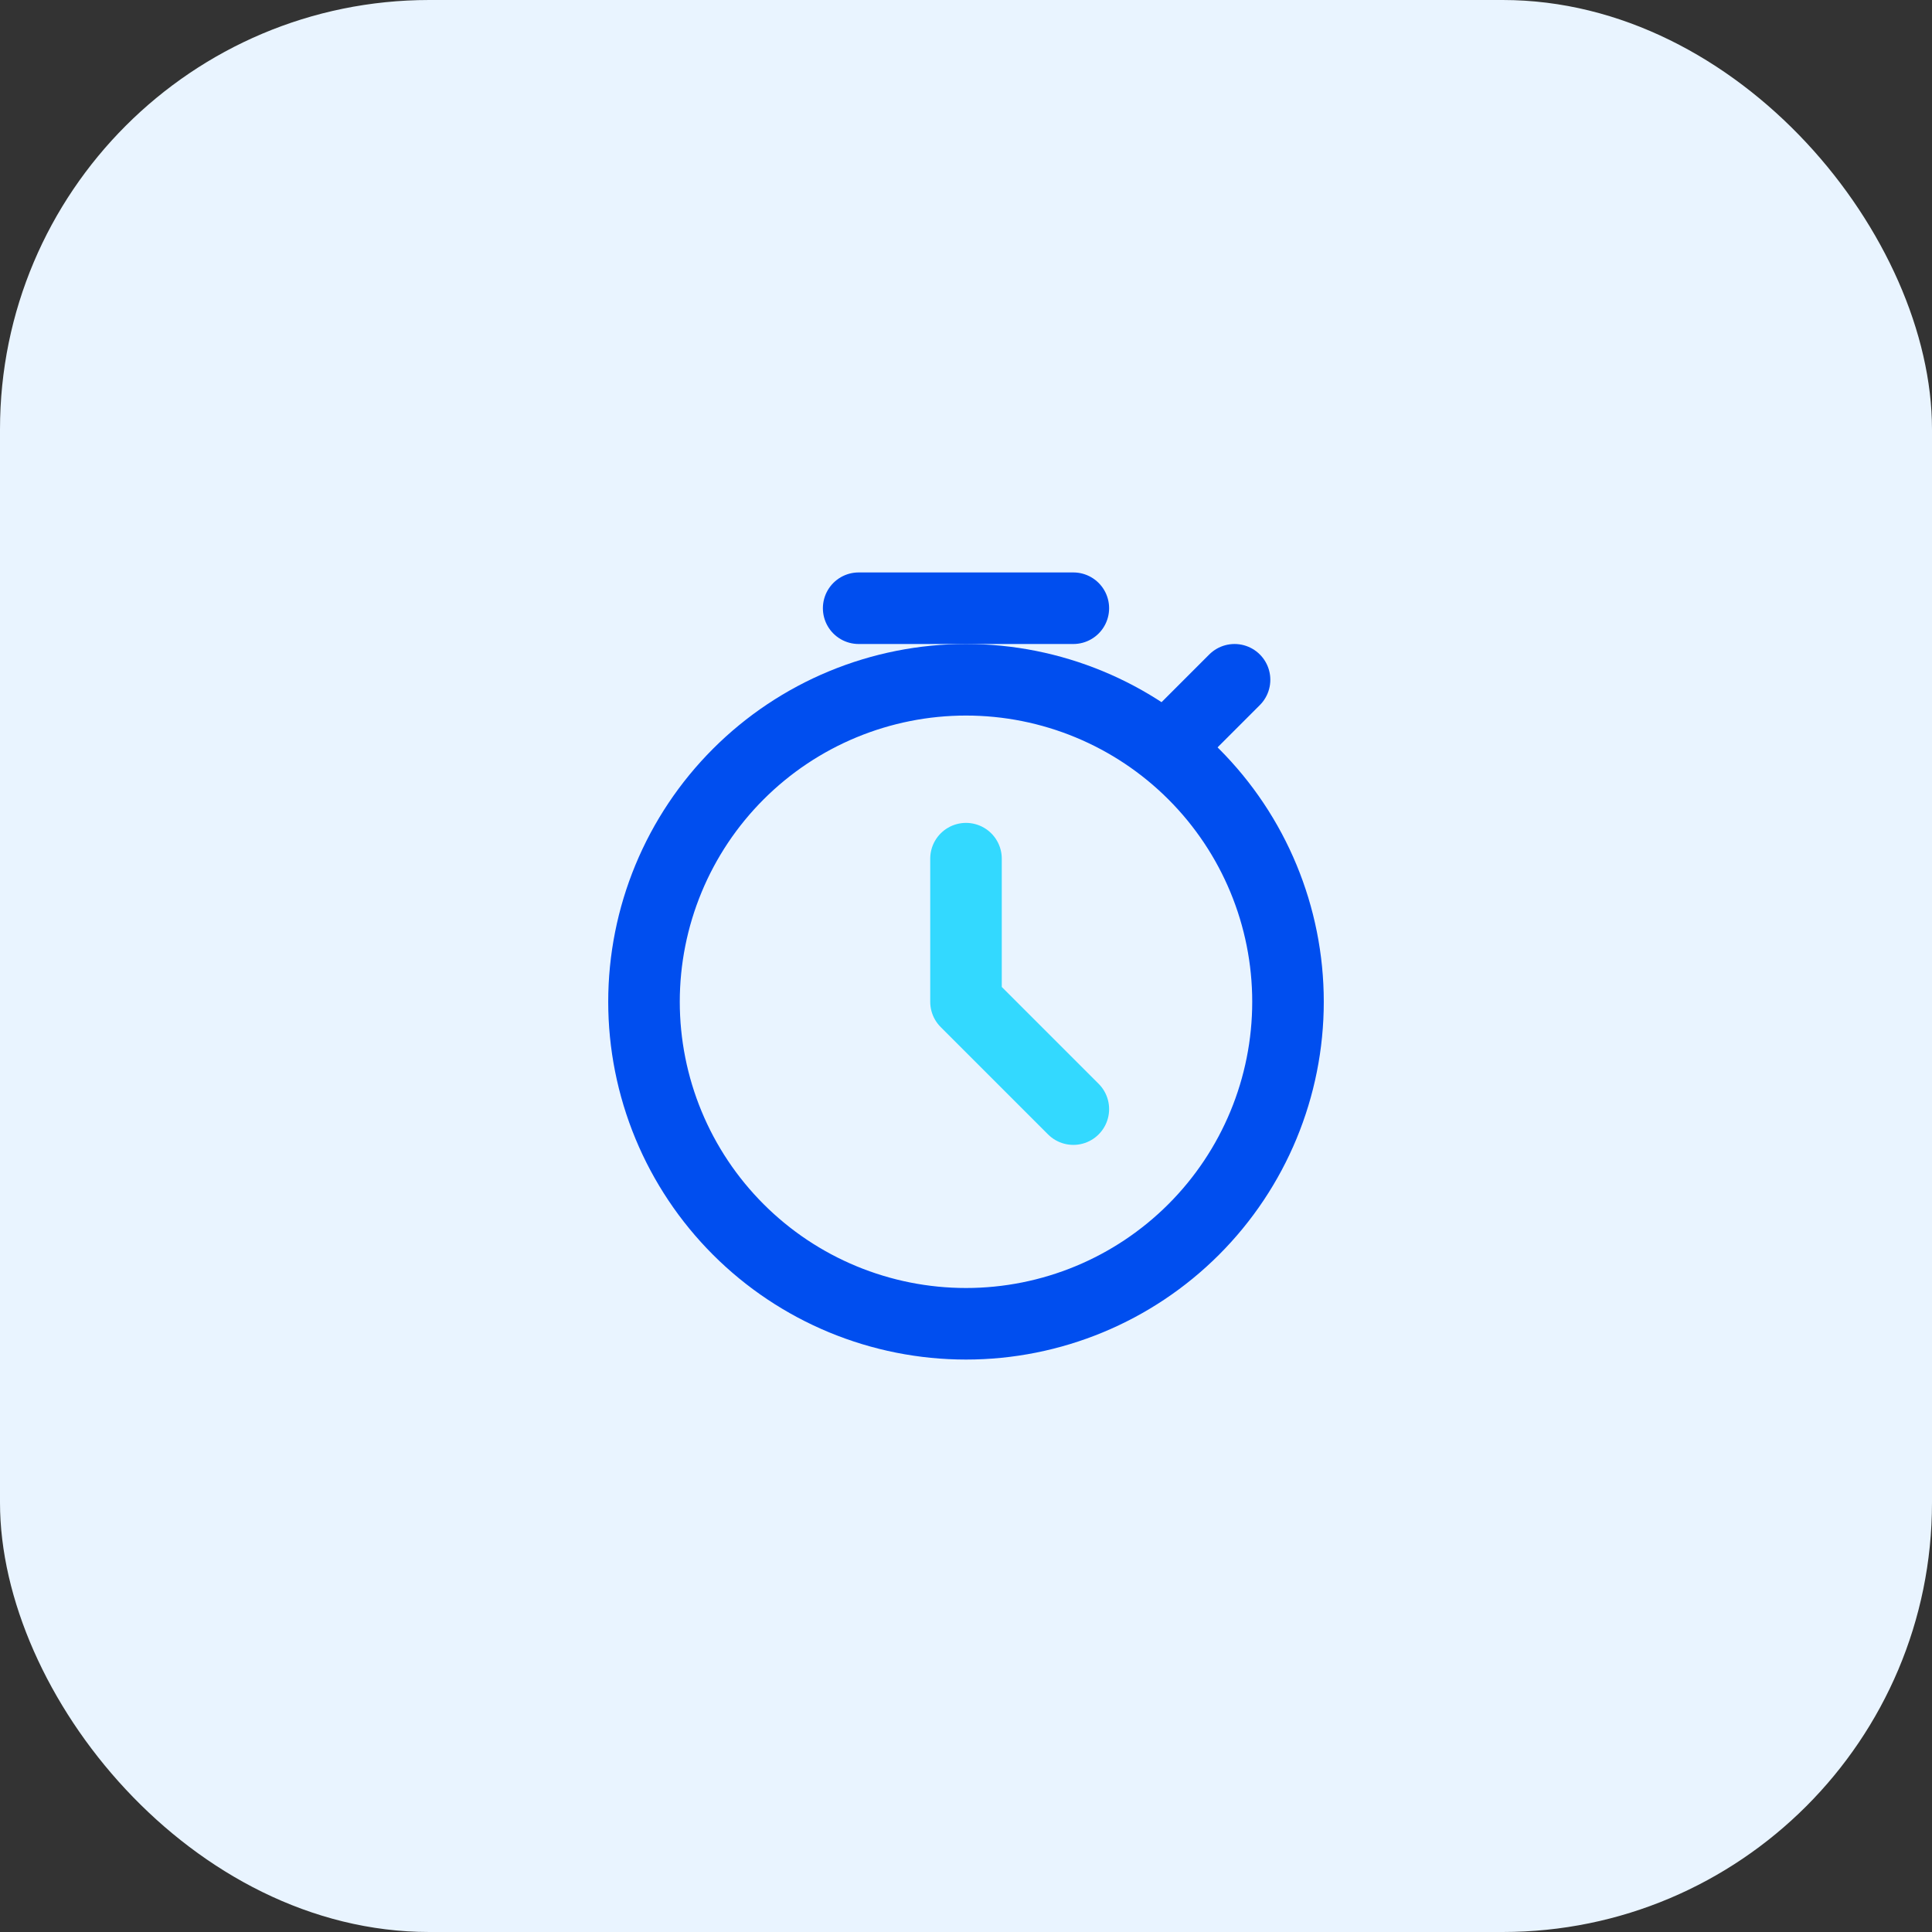
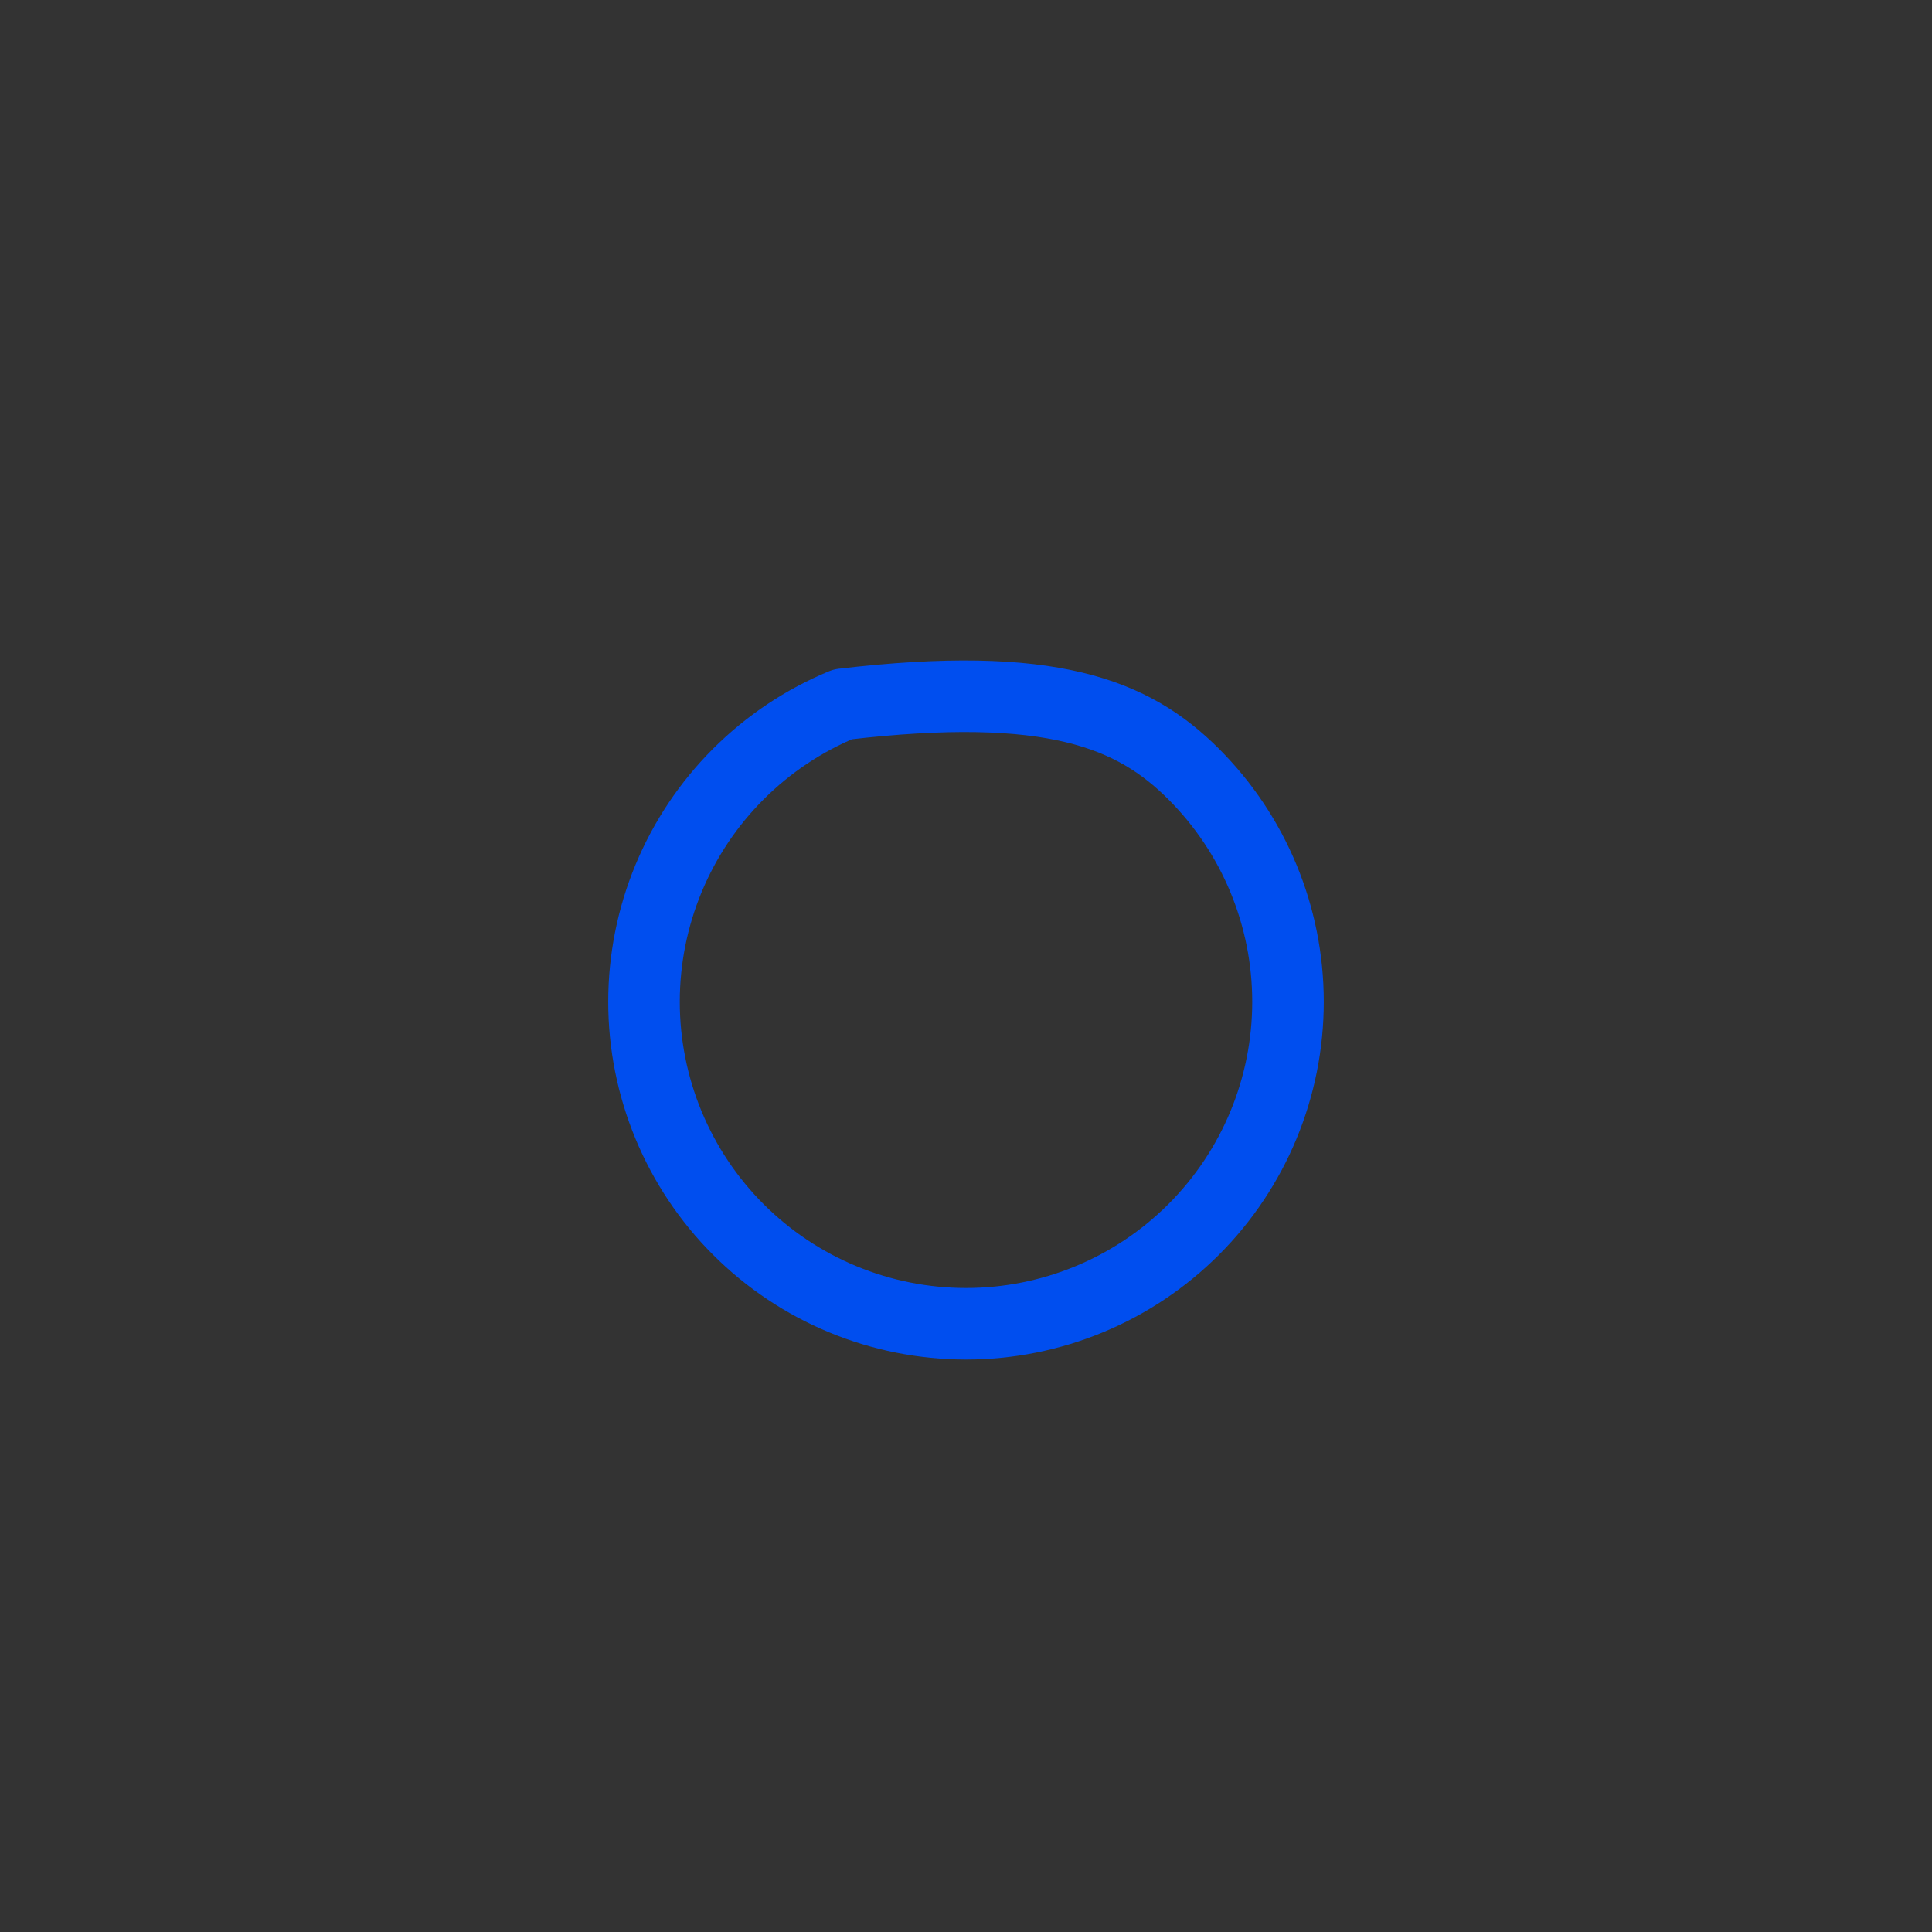
<svg xmlns="http://www.w3.org/2000/svg" width="54" height="54" viewBox="0 0 54 54" fill="none">
  <rect x="0" y="0" width="54" height="54" fill="#333333" stroke="none" />
-   <rect width="54" height="54" rx="12" fill="#E9F4FF" />
-   <path fill-rule="evenodd" clip-rule="evenodd" d="M27 37C25.818 37 24.648 36.767 23.556 36.315C22.464 35.863 21.472 35.2 20.636 34.364C19.8 33.528 19.137 32.536 18.685 31.444C18.233 30.352 18 29.182 18 28C18 26.818 18.233 25.648 18.685 24.556C19.137 23.464 19.8 22.472 20.636 21.636C21.472 20.8 22.464 20.137 23.556 19.685C24.648 19.233 25.818 19 27 19C29.387 19 31.676 19.948 33.364 21.636C35.052 23.324 36 25.613 36 28C36 30.387 35.052 32.676 33.364 34.364C31.676 36.052 29.387 37 27 37V37Z" stroke="#004EEF" stroke-width="2" stroke-linecap="round" stroke-linejoin="round" />
-   <path d="M27 24V28L30 31" stroke="#33D9FF" stroke-width="2" stroke-linecap="round" stroke-linejoin="round" />
-   <path d="M24 17H30" stroke="#004EEF" stroke-width="2" stroke-linecap="round" stroke-linejoin="round" />
-   <path d="M33 20.506L34.506 19" stroke="#004EEF" stroke-width="2" stroke-linecap="round" stroke-linejoin="round" />
+   <path fill-rule="evenodd" clip-rule="evenodd" d="M27 37C25.818 37 24.648 36.767 23.556 36.315C22.464 35.863 21.472 35.2 20.636 34.364C19.8 33.528 19.137 32.536 18.685 31.444C18.233 30.352 18 29.182 18 28C18 26.818 18.233 25.648 18.685 24.556C19.137 23.464 19.8 22.472 20.636 21.636C21.472 20.8 22.464 20.137 23.556 19.685C29.387 19 31.676 19.948 33.364 21.636C35.052 23.324 36 25.613 36 28C36 30.387 35.052 32.676 33.364 34.364C31.676 36.052 29.387 37 27 37V37Z" stroke="#004EEF" stroke-width="2" stroke-linecap="round" stroke-linejoin="round" />
</svg>